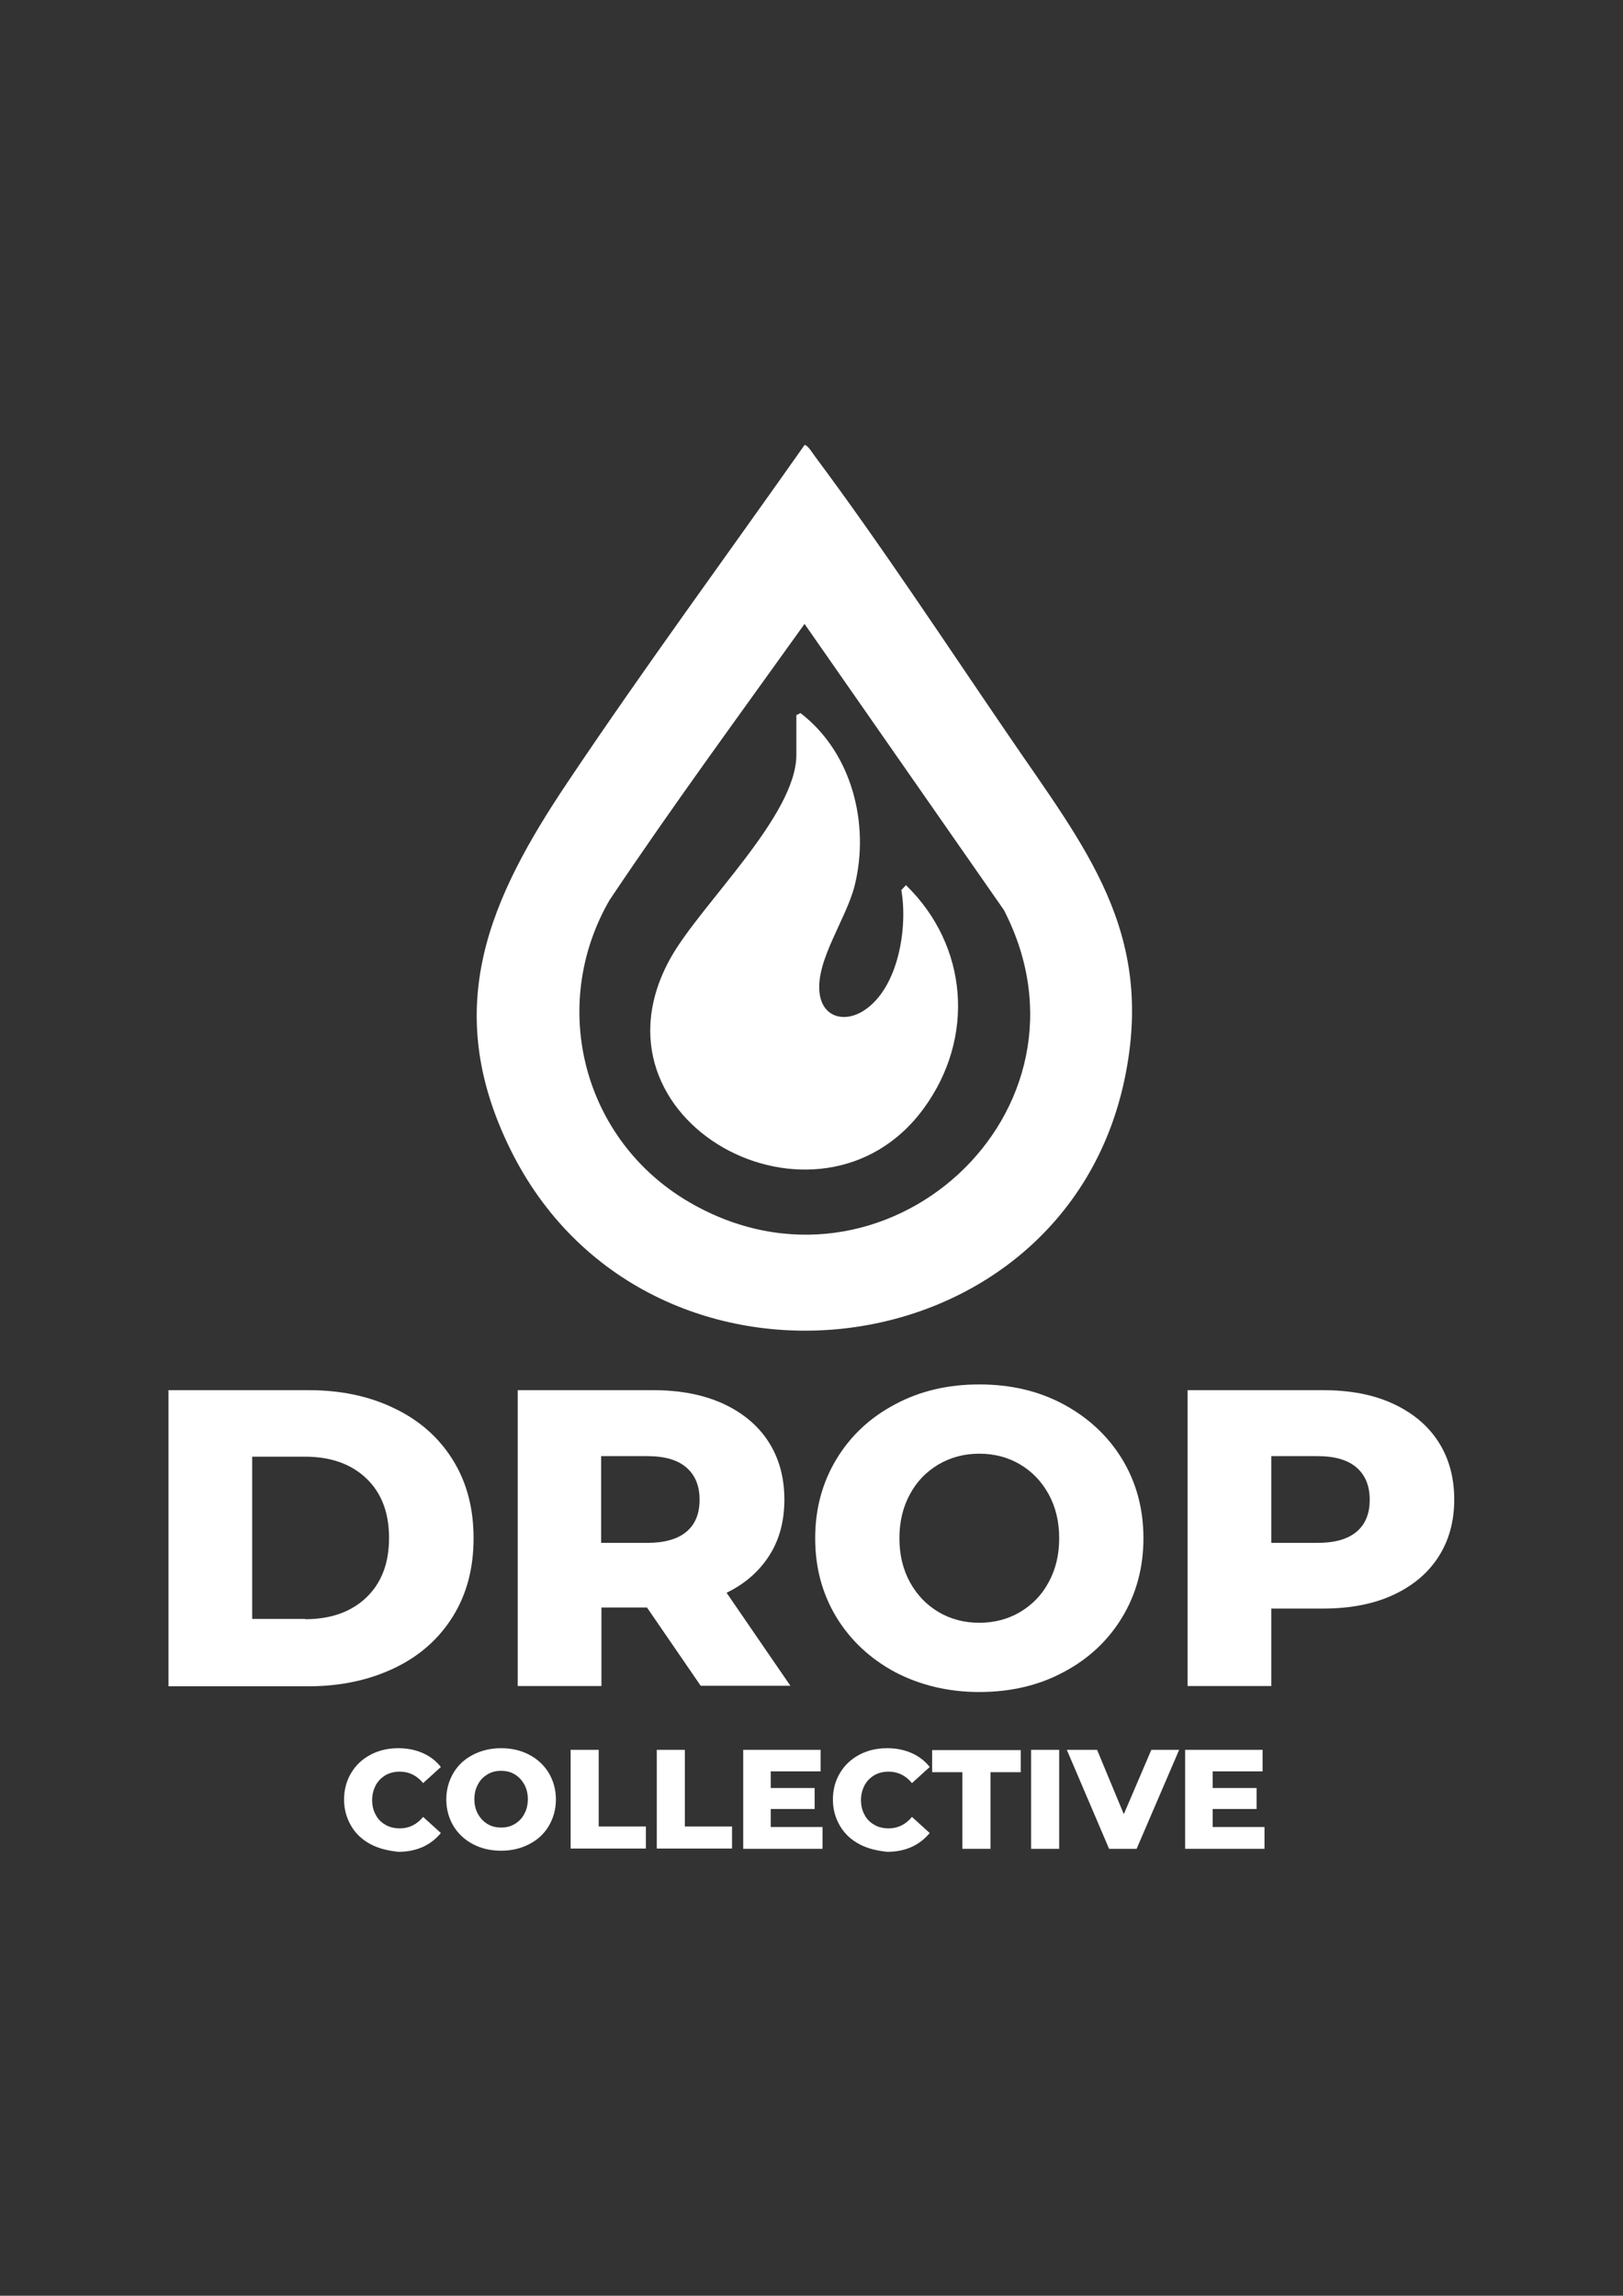
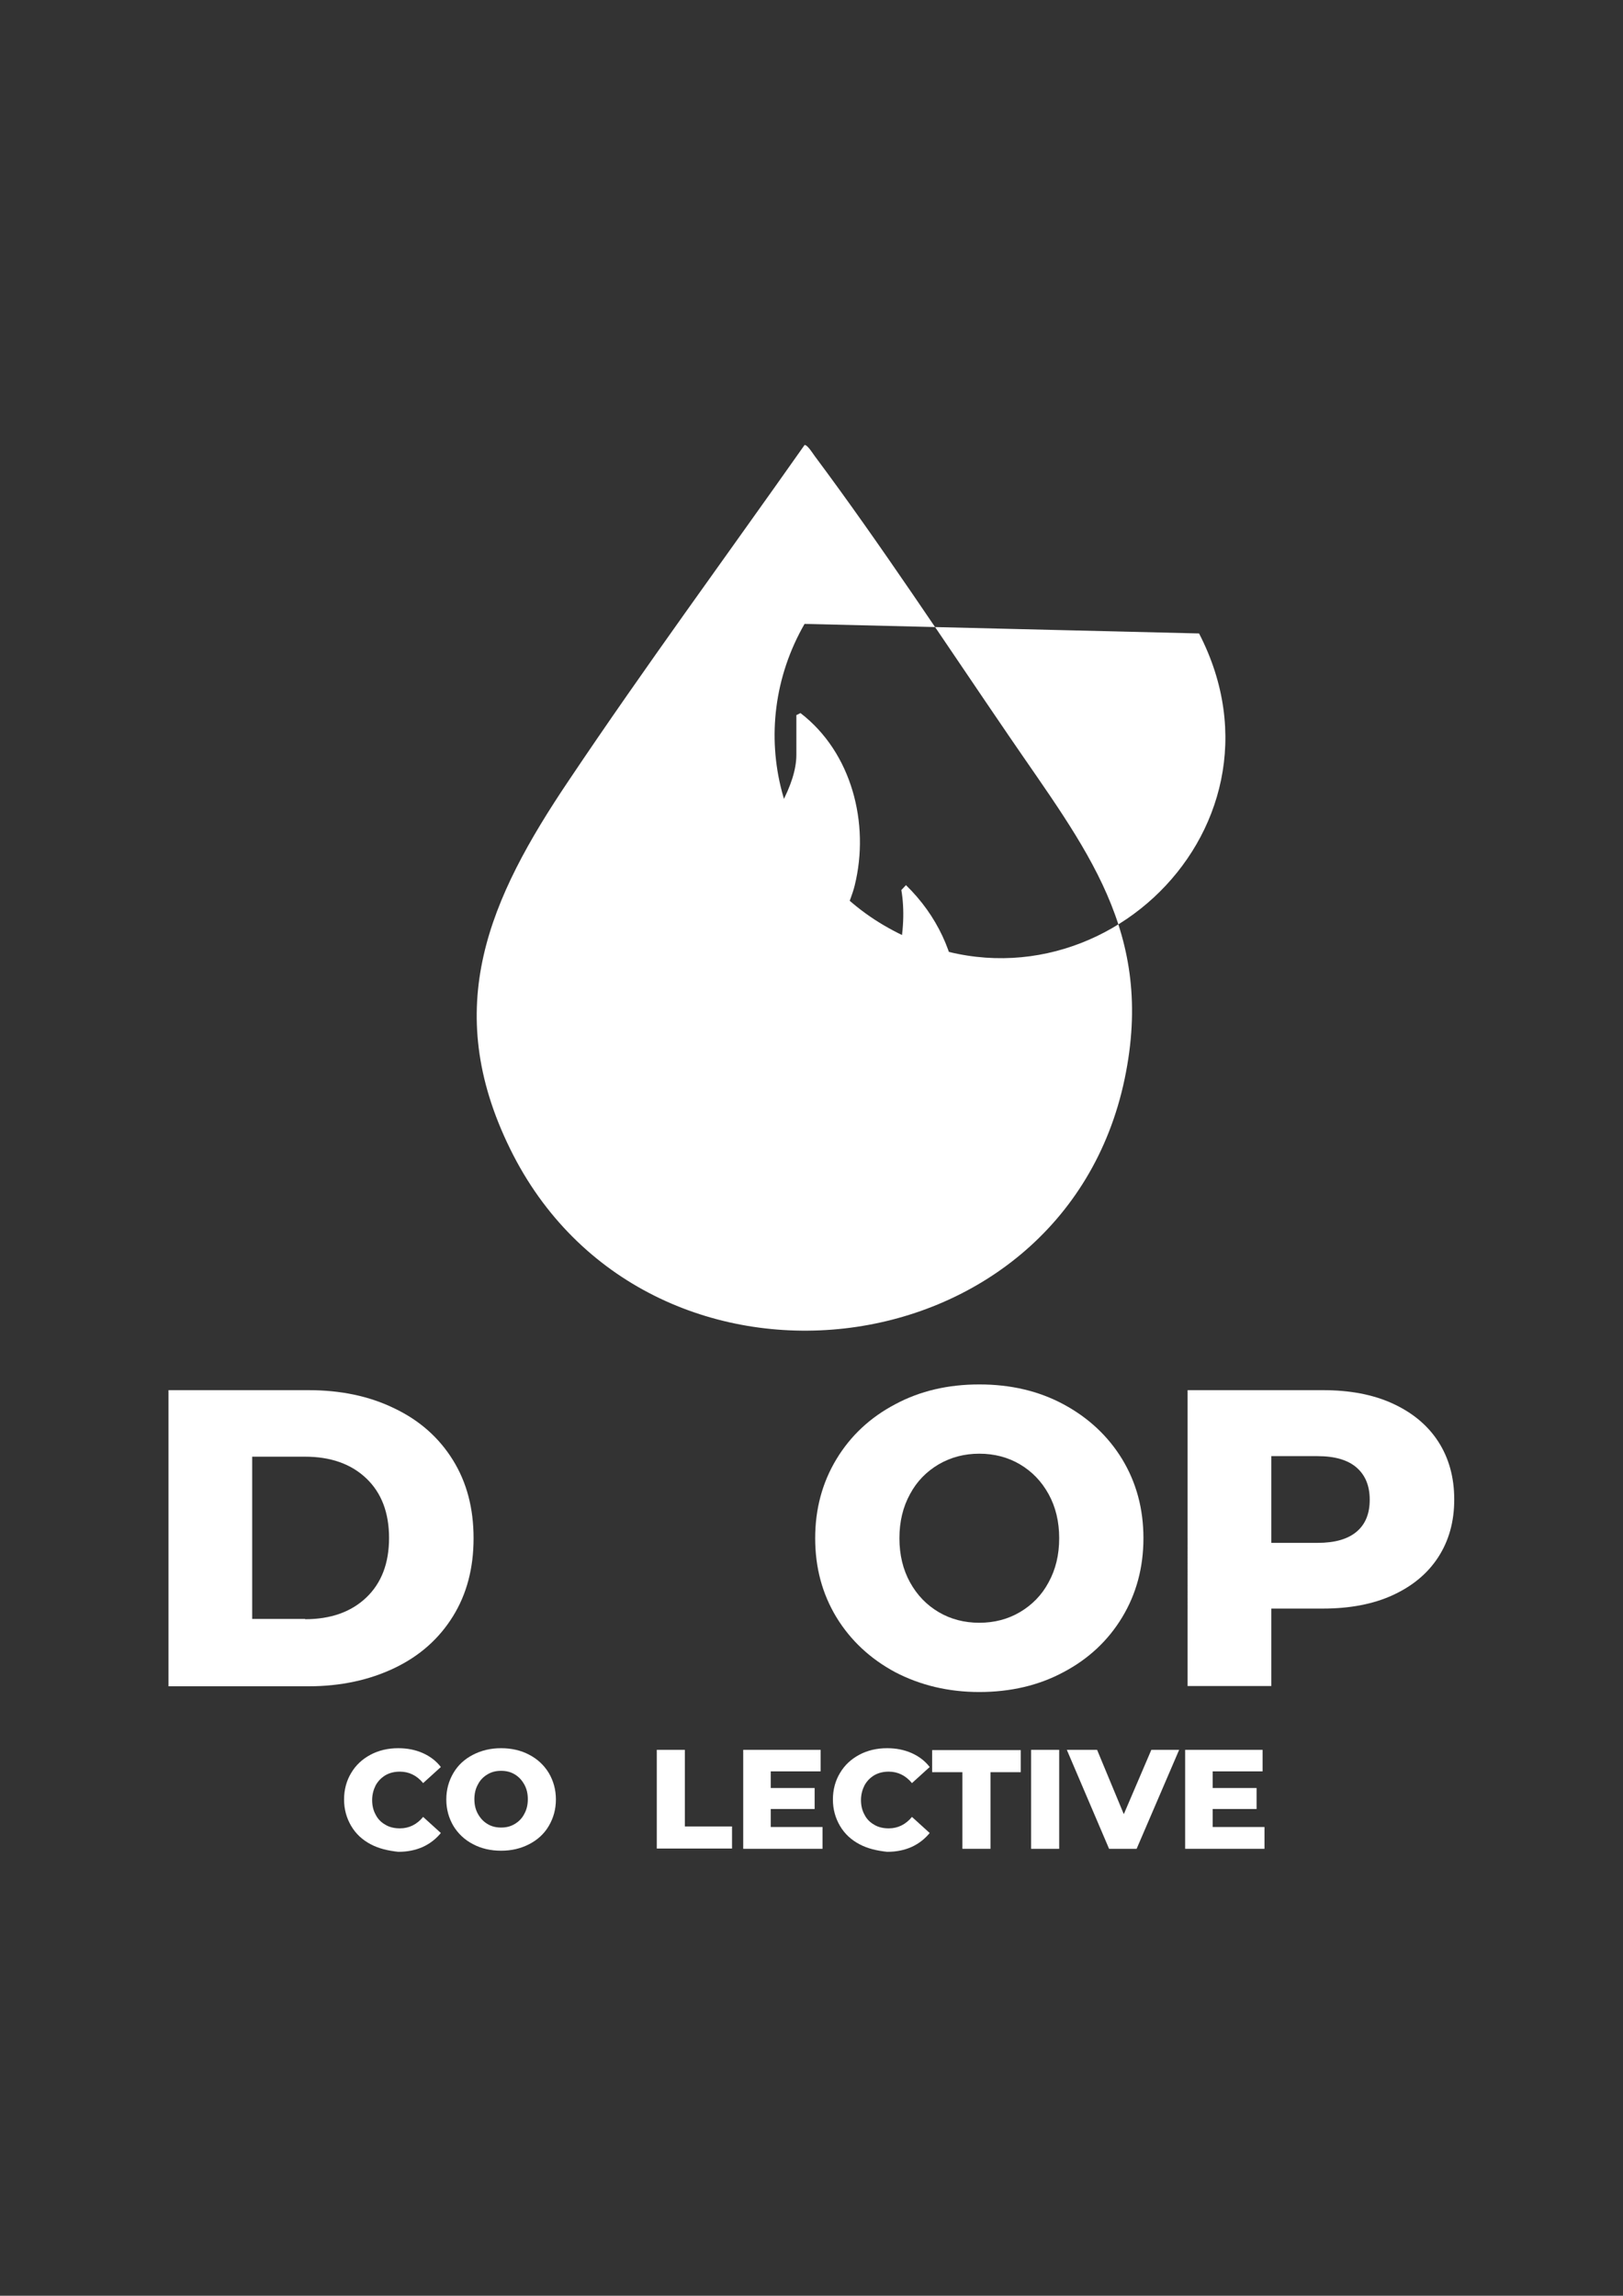
<svg xmlns="http://www.w3.org/2000/svg" version="1.1" id="Layer_1" x="0px" y="0px" viewBox="0 0 595.3 841.9" style="enable-background:new 0 0 595.3 841.9;" xml:space="preserve">
  <rect x="0" y="0" width="595.3" height="841.9" fill="#333333" stroke="none" />
  <style type="text/css">
	.st0{fill:#FFFFFF;}
</style>
  <g>
-     <path class="st0" d="M295.1,163.2c1-0.2,3.1,3.2,3.7,4c24.4,32.7,48.1,68.8,71.2,102.6c28,41.1,53.8,71.9,42.5,125.9   c-22.9,109.1-176,126.3-225.4,25.6c-25.5-51.9-7.7-91.7,21.6-135.2C236.6,244.5,266.3,204.1,295.1,163.2 M295.1,228.8   c-24.1,33.7-48.6,67-71.6,101.4c-22.4,39-9.5,88,29.2,110.6c71.5,41.8,153.6-33.4,115.5-107.1L295.1,228.8z" />
+     <path class="st0" d="M295.1,163.2c1-0.2,3.1,3.2,3.7,4c24.4,32.7,48.1,68.8,71.2,102.6c28,41.1,53.8,71.9,42.5,125.9   c-22.9,109.1-176,126.3-225.4,25.6c-25.5-51.9-7.7-91.7,21.6-135.2C236.6,244.5,266.3,204.1,295.1,163.2 M295.1,228.8   c-22.4,39-9.5,88,29.2,110.6c71.5,41.8,153.6-33.4,115.5-107.1L295.1,228.8z" />
    <path class="st0" d="M292.2,262.2l1.4-0.7c18.8,14.4,25.5,40.5,19.9,63.2c-3.1,12.4-14.3,27.4-12.9,39.4c1.1,9.3,9.6,11.1,16.7,6.2   c12.3-8.4,15.7-30.2,13.3-43.9l1.7-1.8c22.9,22.3,25.4,56.1,6.5,81.9c-38.2,52.2-126.8,4.7-92.6-55.6   c11.3-19.8,45.9-51.9,45.9-74.1V262.2z" />
    <g>
      <path class="st0" d="M61.8,509.8h51.3c11.9,0,22.4,2.2,31.6,6.7c9.2,4.4,16.3,10.7,21.4,18.9c5.1,8.2,7.6,17.7,7.6,28.7    c0,11-2.5,20.5-7.6,28.7c-5.1,8.2-12.2,14.5-21.4,18.9c-9.2,4.4-19.7,6.7-31.6,6.7H61.8V509.8z M111.9,593.8    c9.3,0,16.8-2.6,22.4-7.9c5.6-5.3,8.4-12.6,8.4-21.9s-2.8-16.6-8.4-21.9c-5.6-5.3-13.1-7.9-22.4-7.9H92.5v59.5H111.9z" />
-       <path class="st0" d="M237.3,589.5h-16.7v28.8h-30.7V509.8h49.6c9.8,0,18.3,1.6,25.6,4.9c7.2,3.3,12.8,7.9,16.7,13.9    c3.9,6,5.9,13.1,5.9,21.3c0,7.9-1.8,14.7-5.5,20.5c-3.7,5.8-8.9,10.4-15.7,13.7l23.4,34.1H257L237.3,589.5z M251.8,538.2    c-3.2-2.8-8-4.2-14.3-4.2h-17v31.8h17c6.3,0,11.1-1.4,14.3-4.1c3.2-2.7,4.8-6.6,4.8-11.7C256.6,544.9,255,541,251.8,538.2z" />
      <path class="st0" d="M328.3,613.2c-9.1-4.9-16.3-11.6-21.5-20.1c-5.2-8.6-7.8-18.2-7.8-29c0-10.7,2.6-20.4,7.8-29    c5.2-8.6,12.4-15.3,21.5-20.1c9.1-4.9,19.4-7.3,30.9-7.3s21.8,2.4,30.9,7.3c9.1,4.9,16.3,11.6,21.5,20.1c5.2,8.6,7.8,18.2,7.8,29    c0,10.7-2.6,20.4-7.8,29c-5.2,8.6-12.4,15.3-21.5,20.1c-9.1,4.9-19.5,7.3-30.9,7.3S337.5,618,328.3,613.2z M374.1,591.2    c4.4-2.6,8-6.2,10.5-10.9c2.6-4.7,3.9-10.1,3.9-16.2c0-6.1-1.3-11.5-3.9-16.2c-2.6-4.7-6.1-8.3-10.5-10.9    c-4.4-2.6-9.4-3.9-14.9-3.9s-10.4,1.3-14.9,3.9c-4.4,2.6-8,6.2-10.5,10.9c-2.6,4.7-3.9,10.1-3.9,16.2c0,6.1,1.3,11.5,3.9,16.2    c2.6,4.7,6.1,8.3,10.5,10.9c4.4,2.6,9.4,3.9,14.9,3.9S369.7,593.8,374.1,591.2z" />
      <path class="st0" d="M510.8,514.7c7.2,3.3,12.8,7.9,16.7,13.9c3.9,6,5.9,13.1,5.9,21.3c0,8.2-2,15.2-5.9,21.2    c-3.9,6-9.5,10.6-16.7,13.9c-7.2,3.3-15.8,4.9-25.6,4.9h-18.9v28.4h-30.7V509.8h49.6C495.1,509.8,503.6,511.4,510.8,514.7z     M497.6,561.7c3.2-2.7,4.8-6.6,4.8-11.7c0-5.1-1.6-9-4.8-11.8c-3.2-2.8-8-4.2-14.3-4.2h-17v31.8h17    C489.7,565.8,494.4,564.4,497.6,561.7z" />
    </g>
    <g>
      <path class="st0" d="M135.9,676.3c-3-1.6-5.4-3.8-7.1-6.7c-1.7-2.9-2.6-6.1-2.6-9.7c0-3.6,0.9-6.9,2.6-9.7    c1.7-2.9,4.1-5.1,7.1-6.7c3-1.6,6.4-2.4,10.2-2.4c3.3,0,6.3,0.6,9,1.8c2.7,1.2,4.9,2.9,6.6,5.1l-6.5,5.9c-2.3-2.8-5.2-4.2-8.5-4.2    c-2,0-3.7,0.4-5.3,1.3c-1.5,0.9-2.7,2.1-3.6,3.7c-0.8,1.6-1.3,3.4-1.3,5.4c0,2,0.4,3.8,1.3,5.4c0.8,1.6,2,2.8,3.6,3.7    c1.5,0.9,3.3,1.3,5.3,1.3c3.3,0,6.2-1.4,8.5-4.2l6.5,5.9c-1.8,2.2-4,3.9-6.6,5.1c-2.7,1.2-5.6,1.8-9,1.8    C142.3,678.7,138.9,677.9,135.9,676.3z" />
      <path class="st0" d="M173.5,676.3c-3.1-1.6-5.5-3.9-7.2-6.7c-1.7-2.9-2.6-6.1-2.6-9.7s0.9-6.8,2.6-9.7c1.7-2.9,4.1-5.1,7.2-6.7    c3.1-1.6,6.5-2.4,10.3-2.4c3.8,0,7.3,0.8,10.3,2.4c3.1,1.6,5.5,3.9,7.2,6.7c1.7,2.9,2.6,6.1,2.6,9.7s-0.9,6.8-2.6,9.7    c-1.7,2.9-4.1,5.1-7.2,6.7c-3.1,1.6-6.5,2.4-10.3,2.4C180,678.7,176.5,677.9,173.5,676.3z M188.8,668.9c1.5-0.9,2.7-2.1,3.5-3.7    c0.9-1.6,1.3-3.4,1.3-5.4c0-2-0.4-3.8-1.3-5.4c-0.9-1.6-2-2.8-3.5-3.7c-1.5-0.9-3.1-1.3-5-1.3s-3.5,0.4-5,1.3    c-1.5,0.9-2.7,2.1-3.5,3.7c-0.9,1.6-1.3,3.4-1.3,5.4c0,2,0.4,3.8,1.3,5.4c0.9,1.6,2,2.8,3.5,3.7c1.5,0.9,3.1,1.3,5,1.3    S187.3,669.8,188.8,668.9z" />
-       <path class="st0" d="M209.3,641.7h10.3v28.1h17.3v8.1h-27.6V641.7z" />
      <path class="st0" d="M240.9,641.7h10.3v28.1h17.3v8.1h-27.6V641.7z" />
      <path class="st0" d="M301.7,670.1v7.9h-29.1v-36.3H301v7.9h-18.3v6.1h16.1v7.7h-16.1v6.6H301.7z" />
      <path class="st0" d="M315.2,676.3c-3-1.6-5.4-3.8-7.1-6.7c-1.7-2.9-2.6-6.1-2.6-9.7c0-3.6,0.9-6.9,2.6-9.7    c1.7-2.9,4.1-5.1,7.1-6.7c3-1.6,6.4-2.4,10.2-2.4c3.3,0,6.3,0.6,9,1.8c2.7,1.2,4.9,2.9,6.6,5.1l-6.5,5.9c-2.3-2.8-5.2-4.2-8.5-4.2    c-2,0-3.7,0.4-5.3,1.3c-1.5,0.9-2.7,2.1-3.6,3.7c-0.8,1.6-1.3,3.4-1.3,5.4c0,2,0.4,3.8,1.3,5.4c0.8,1.6,2,2.8,3.6,3.7    c1.5,0.9,3.3,1.3,5.3,1.3c3.3,0,6.2-1.4,8.5-4.2l6.5,5.9c-1.8,2.2-4,3.9-6.6,5.1c-2.7,1.2-5.6,1.8-9,1.8    C321.6,678.7,318.2,677.9,315.2,676.3z" />
      <path class="st0" d="M353,649.9h-11.1v-8.1h32.5v8.1h-11.1V678H353V649.9z" />
      <path class="st0" d="M378.2,641.7h10.3V678h-10.3V641.7z" />
      <path class="st0" d="M432.5,641.7L416.9,678h-10.1l-15.5-36.3h11.1l9.8,23.6l10.1-23.6H432.5z" />
      <path class="st0" d="M463.8,670.1v7.9h-29.1v-36.3h28.4v7.9h-18.3v6.1h16.1v7.7h-16.1v6.6H463.8z" />
    </g>
  </g>
</svg>